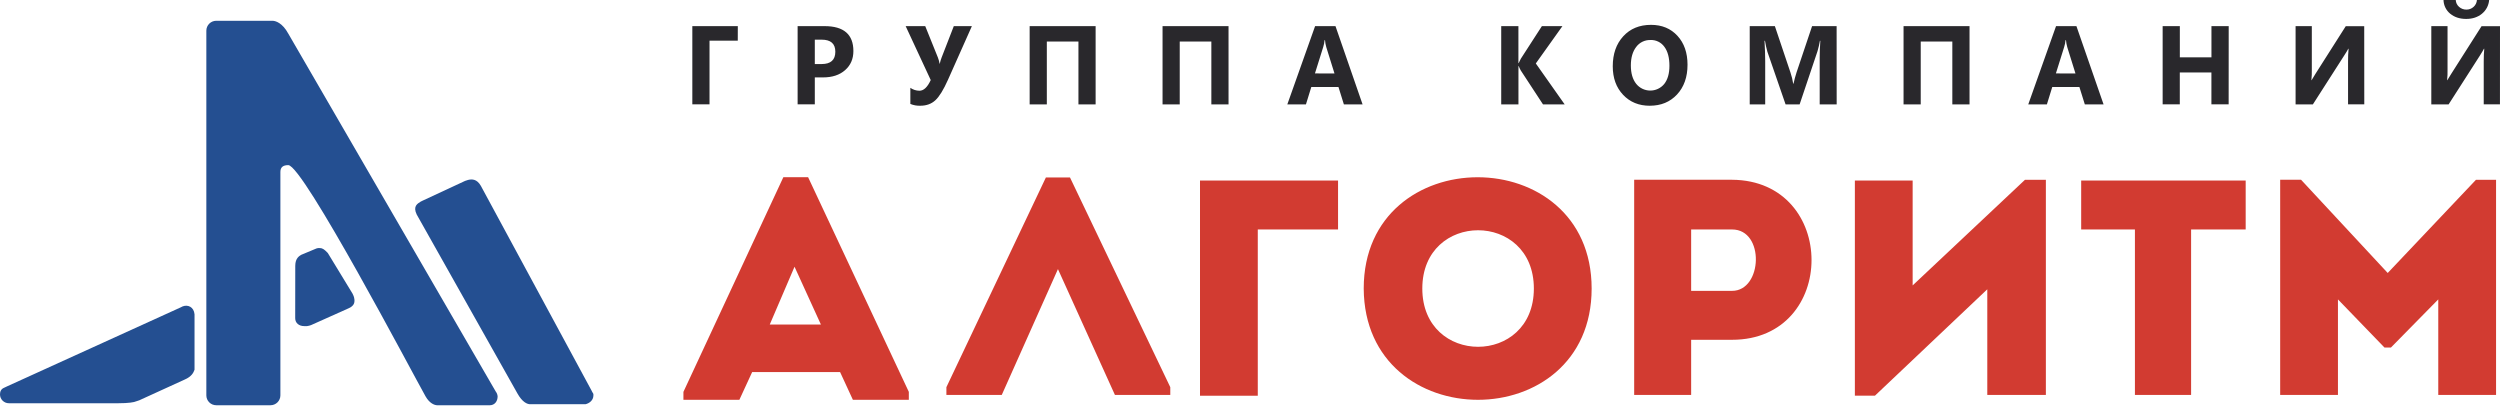
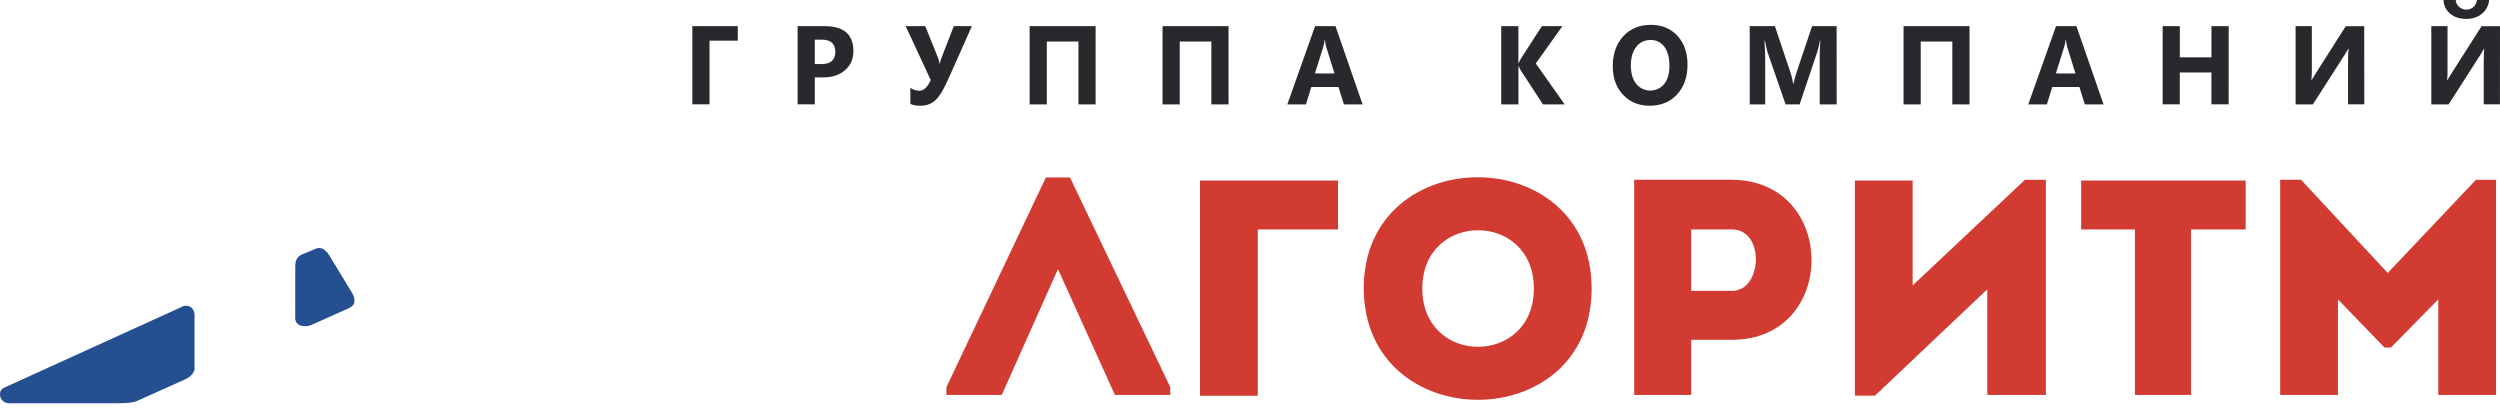
<svg xmlns="http://www.w3.org/2000/svg" width="250" height="41" viewBox="0 0 250 41" fill="none">
-   <path d="M28.039 17.192C28.039 16.698 28.336 16.513 28.829 16.513C30.31 16.513 41.271 37.364 42.555 39.636C42.949 40.329 43.444 40.526 43.74 40.526H48.973C49.467 40.526 49.763 40.131 49.763 39.636C49.748 39.456 49.68 39.285 49.568 39.143L28.829 3.363C28.237 2.275 27.545 2.078 27.249 2.078H21.624C21.494 2.078 21.365 2.103 21.244 2.153C21.124 2.203 21.015 2.276 20.922 2.369C20.83 2.461 20.757 2.571 20.708 2.691C20.658 2.812 20.633 2.941 20.634 3.071V39.536C20.634 39.798 20.738 40.049 20.923 40.234C21.108 40.419 21.359 40.523 21.62 40.524H27.052C27.313 40.523 27.564 40.419 27.749 40.234C27.934 40.049 28.039 39.798 28.039 39.536V17.197V17.192Z" fill="#244F91" />
-   <path d="M18.264 30.64C18.197 30.669 18.132 30.701 18.069 30.737L0.691 38.643L0.407 38.778C0.121 38.892 1.33596e-05 39.138 1.33596e-05 39.434C-0.001 39.551 0.022 39.667 0.066 39.775C0.111 39.883 0.176 39.981 0.259 40.064C0.341 40.147 0.44 40.212 0.548 40.257C0.656 40.302 0.772 40.324 0.889 40.324H11.848C12.836 40.324 13.429 40.227 13.626 40.13L13.922 40.032L18.465 37.958C19.156 37.661 19.353 37.266 19.453 36.969V31.433C19.39 30.68 18.767 30.438 18.264 30.64Z" fill="#244F91" />
+   <path d="M18.264 30.64C18.197 30.669 18.132 30.701 18.069 30.737L0.691 38.643L0.407 38.778C0.121 38.892 1.33596e-05 39.138 1.33596e-05 39.434C-0.001 39.551 0.022 39.667 0.066 39.775C0.111 39.883 0.176 39.981 0.259 40.064C0.341 40.147 0.44 40.212 0.548 40.257C0.656 40.302 0.772 40.324 0.889 40.324H11.848C12.836 40.324 13.429 40.227 13.626 40.13L18.465 37.958C19.156 37.661 19.353 37.266 19.453 36.969V31.433C19.39 30.68 18.767 30.438 18.264 30.64Z" fill="#244F91" />
  <path d="M29.52 31.625V31.82C29.52 32.313 29.915 32.61 30.409 32.61H30.706C30.84 32.592 30.972 32.559 31.1 32.513L34.853 30.833L35.047 30.736C35.343 30.541 35.48 30.337 35.442 29.945C35.41 29.618 35.288 29.466 35.248 29.353L32.78 25.301L32.683 25.204C32.489 25.01 32.288 24.809 31.991 24.809H31.797C31.694 24.826 31.594 24.858 31.501 24.906L30.124 25.481C29.952 25.593 29.526 25.795 29.526 26.585L29.52 31.625Z" fill="#244F91" />
-   <path d="M51.738 39.336C52.232 40.225 52.725 40.423 53.021 40.423H58.552C58.946 40.325 59.341 40.027 59.341 39.534C59.348 39.48 59.343 39.426 59.326 39.374C59.309 39.323 59.281 39.276 59.244 39.237L59.147 39.042L48.087 18.587C47.692 17.895 47.199 17.895 46.803 17.994L46.507 18.091L42.259 20.068L42.065 20.165C41.768 20.359 41.264 20.602 41.67 21.45C41.694 21.506 45.05 27.468 51.738 39.336Z" fill="#244F91" />
  <path d="M105.795 26.91L111.493 39.494H117.029V38.717L106.998 17.744H104.59L94.64 38.717V39.494H100.176L105.795 26.91ZM125.778 22.948H133.805V18.055H120V39.572H125.778V22.948ZM159.164 28.853C159.164 14.016 136.372 14.016 136.372 28.853C136.452 43.69 159.164 43.69 159.164 28.853ZM142.231 28.853C142.231 21.083 153.386 21.083 153.386 28.853C153.386 36.623 142.231 36.621 142.231 28.853ZM169.115 39.494V33.979H173.208C183.802 33.979 183.802 18.05 173.208 17.976H163.417V39.494H169.115ZM173.208 29.085H169.115V22.947H173.208C176.499 22.948 176.258 29.086 173.208 29.086V29.085ZM198.729 28.929V39.494H204.587V17.977H202.5L191.265 28.542V18.052H185.487V39.57H187.493L198.729 28.929ZM213.492 22.947V39.494H219.11V22.948H224.568V18.055H208.118V22.948L213.492 22.947ZM238.772 27.298L230.105 17.974H228.017V39.494H233.795V29.939L238.45 34.755H239.092L243.827 29.939V39.494H249.606V17.977H247.599L238.772 27.298Z" fill="#D23B31" />
-   <path d="M85.288 39.979H90.883V39.188L80.812 17.723H78.334L68.342 39.188V39.979H73.937L75.216 37.207H84.009L85.288 39.979ZM82.091 32.455H76.975L79.453 26.673L82.091 32.455Z" fill="#D23B31" />
  <path d="M248.915 0C248.893 0.267 248.818 0.528 248.693 0.765C248.567 1.002 248.395 1.211 248.187 1.38C247.764 1.722 247.241 1.893 246.617 1.893C245.982 1.893 245.453 1.722 245.031 1.38C244.824 1.214 244.656 1.004 244.538 0.765C244.421 0.527 244.357 0.266 244.351 0H245.575C245.58 0.132 245.613 0.261 245.67 0.38C245.728 0.498 245.81 0.604 245.91 0.69C246.111 0.868 246.371 0.964 246.639 0.96C246.905 0.964 247.161 0.867 247.357 0.688C247.456 0.601 247.536 0.495 247.593 0.377C247.651 0.259 247.684 0.131 247.692 0H248.915ZM249.995 10.436H248.373V6.137C248.373 5.643 248.391 5.222 248.426 4.875H248.394C248.32 5.023 248.191 5.24 248.011 5.524L244.861 10.439H243.131V2.616H244.754V6.943C244.763 7.301 244.749 7.66 244.711 8.017H244.733C244.752 7.973 244.883 7.761 245.127 7.379L248.155 2.619H250L249.995 10.436ZM236.428 10.436H234.805V6.137C234.801 5.716 234.819 5.295 234.858 4.875H234.826C234.751 5.023 234.624 5.24 234.437 5.524L231.288 10.439H229.559V2.616H231.182V6.943C231.19 7.301 231.176 7.66 231.139 8.017H231.16C231.178 7.973 231.307 7.761 231.549 7.379L234.576 2.619H236.422L236.428 10.436ZM222.865 10.436H221.141V7.248H217.98V10.433H216.265V2.61H217.984V5.73H221.145V2.61H222.87L222.865 10.436ZM207.546 7.345L206.726 4.715C206.66 4.486 206.617 4.25 206.599 4.011H206.553C206.534 4.242 206.49 4.47 206.419 4.691L205.589 7.343L207.546 7.345ZM210.356 10.438H208.482L207.939 8.698H205.226L204.689 10.438H202.826L205.604 2.615H207.643L210.356 10.438ZM196.953 10.438H195.233V4.153H192.073V10.438H190.355V2.615H196.953V10.438ZM183.667 10.438H181.969V5.758C181.969 5.252 181.99 4.693 182.033 4.082H181.99C181.932 4.433 181.852 4.779 181.75 5.12L179.963 10.438H178.558L176.739 5.174C176.639 4.815 176.559 4.45 176.499 4.082H176.451C176.496 4.853 176.519 5.53 176.52 6.112V10.438H174.972V2.615H177.488L179.047 7.252C179.17 7.617 179.261 7.991 179.319 8.37H179.351C179.433 7.989 179.534 7.612 179.654 7.242L181.208 2.615H183.662L183.667 10.438ZM165.053 4.001C164.776 3.992 164.5 4.05 164.249 4.171C163.999 4.292 163.782 4.473 163.617 4.696C163.263 5.16 163.085 5.776 163.085 6.542C163.085 7.319 163.262 7.931 163.617 8.38C163.785 8.59 163.997 8.759 164.239 8.876C164.481 8.993 164.746 9.055 165.014 9.057C165.283 9.059 165.549 9.001 165.792 8.887C166.035 8.773 166.25 8.607 166.421 8.4C166.769 7.961 166.943 7.352 166.943 6.575C166.943 5.764 166.774 5.133 166.437 4.681C166.281 4.462 166.073 4.285 165.831 4.166C165.59 4.047 165.323 3.99 165.053 3.999V4.001ZM164.98 10.575C163.887 10.575 162.997 10.21 162.309 9.481C161.62 8.751 161.276 7.801 161.276 6.631C161.276 5.393 161.625 4.393 162.324 3.63C163.023 2.866 163.949 2.485 165.102 2.485C166.191 2.485 167.072 2.85 167.744 3.581C168.416 4.312 168.752 5.276 168.752 6.472C168.752 7.703 168.403 8.694 167.706 9.446C167.009 10.197 166.101 10.573 164.982 10.573L164.98 10.575ZM156.466 10.438H154.299L152.074 7.039C151.997 6.9 151.929 6.756 151.871 6.608H151.845V10.437H150.122V2.614H151.841V6.313H151.868C151.91 6.211 151.981 6.065 152.081 5.876L154.188 2.614H156.241L153.581 6.345L156.466 10.438ZM133.448 7.345L132.628 4.715C132.561 4.486 132.519 4.25 132.501 4.011H132.458C132.44 4.242 132.395 4.47 132.325 4.691L131.494 7.343L133.448 7.345ZM136.257 10.438H134.388L133.845 8.698H131.131L130.594 10.438H128.732L131.509 2.615H133.549L136.257 10.438ZM122.854 10.438H121.135V4.153H117.973V10.438H116.255V2.615H122.853L122.854 10.438ZM109.562 10.438H107.844V4.153H104.683V10.438H102.965V2.615H109.562V10.438ZM97.188 2.613L94.799 7.976C94.352 8.979 93.931 9.663 93.536 10.027C93.141 10.392 92.638 10.574 92.025 10.573C91.686 10.586 91.348 10.524 91.035 10.393V8.783C91.301 8.969 91.617 9.07 91.941 9.074C92.37 9.074 92.748 8.718 93.074 8.006L90.567 2.616H92.525L93.788 5.748C93.868 5.954 93.927 6.168 93.964 6.386H93.975C94.017 6.176 94.078 5.97 94.155 5.769L95.379 2.616L97.188 2.613ZM81.481 3.966V6.405H82.161C83.076 6.405 83.533 5.994 83.533 5.172C83.533 4.368 83.076 3.966 82.161 3.966H81.481ZM81.481 7.741V10.436H79.762V2.613H82.455C84.378 2.613 85.339 3.444 85.339 5.106C85.339 5.892 85.063 6.528 84.511 7.013C83.96 7.499 83.223 7.742 82.301 7.741H81.481ZM73.777 4.07H70.952V10.436H69.233V2.613H73.781L73.777 4.07Z" fill="#29282C" />
</svg>